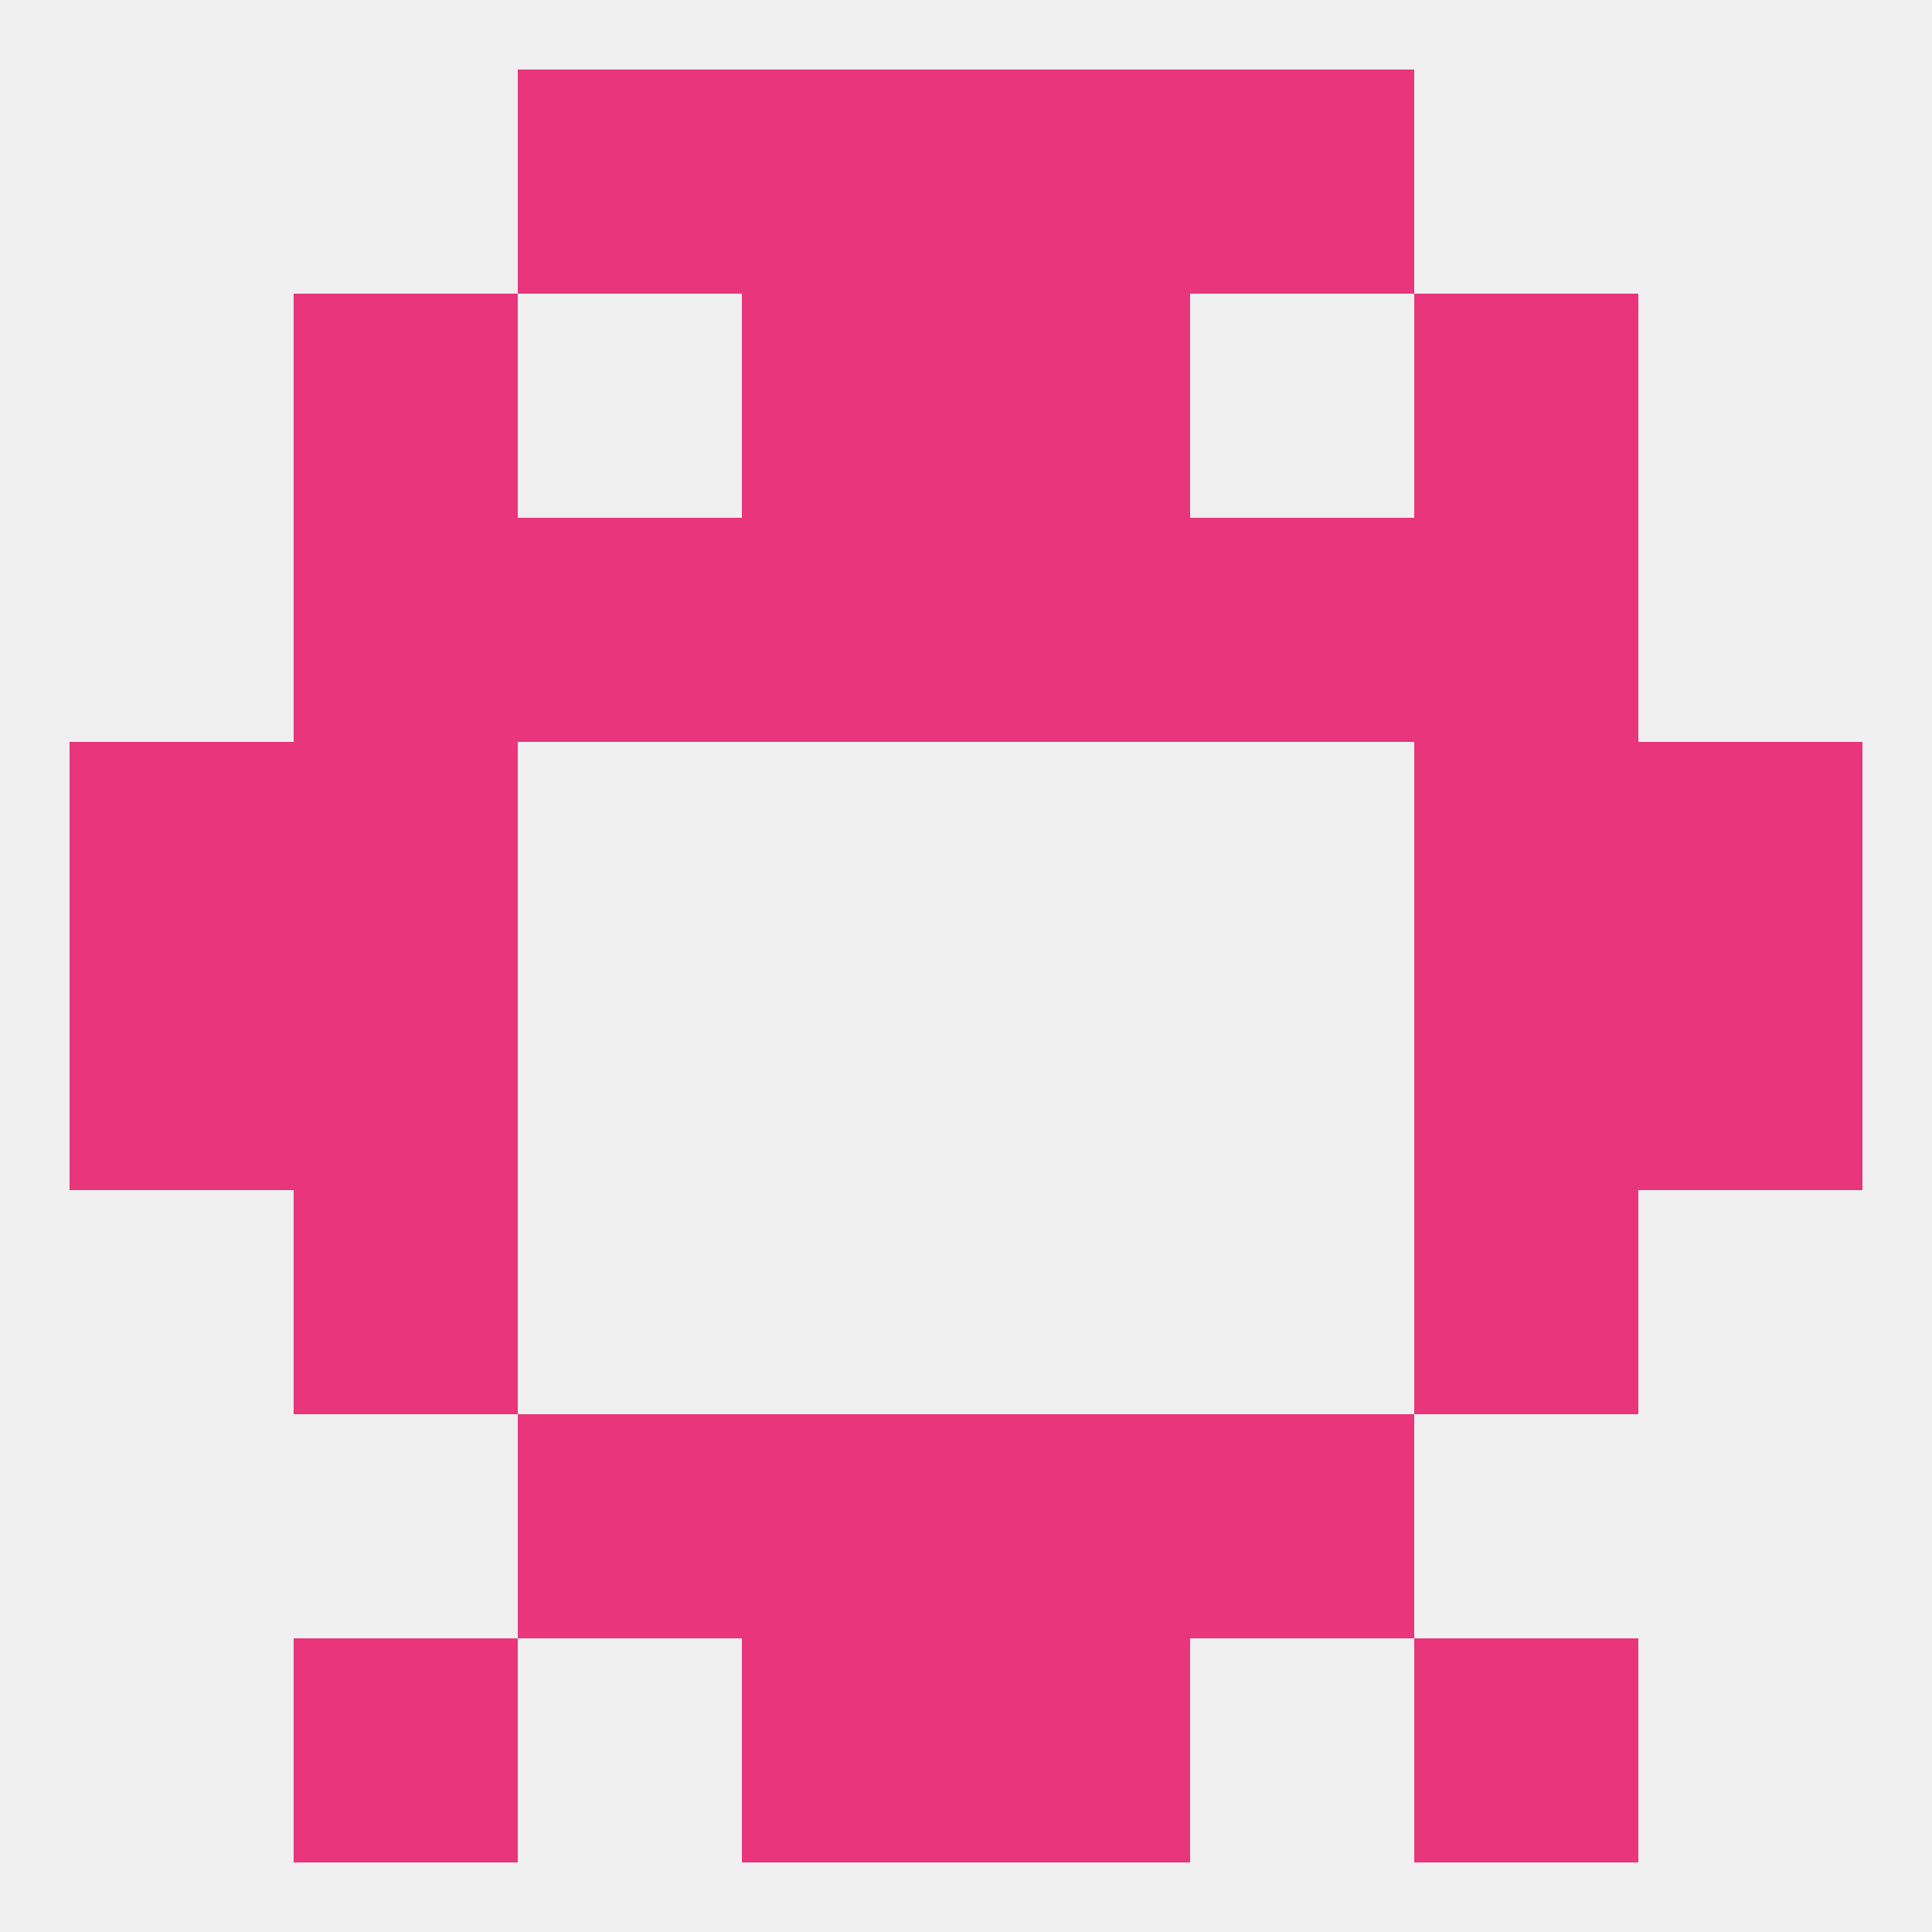
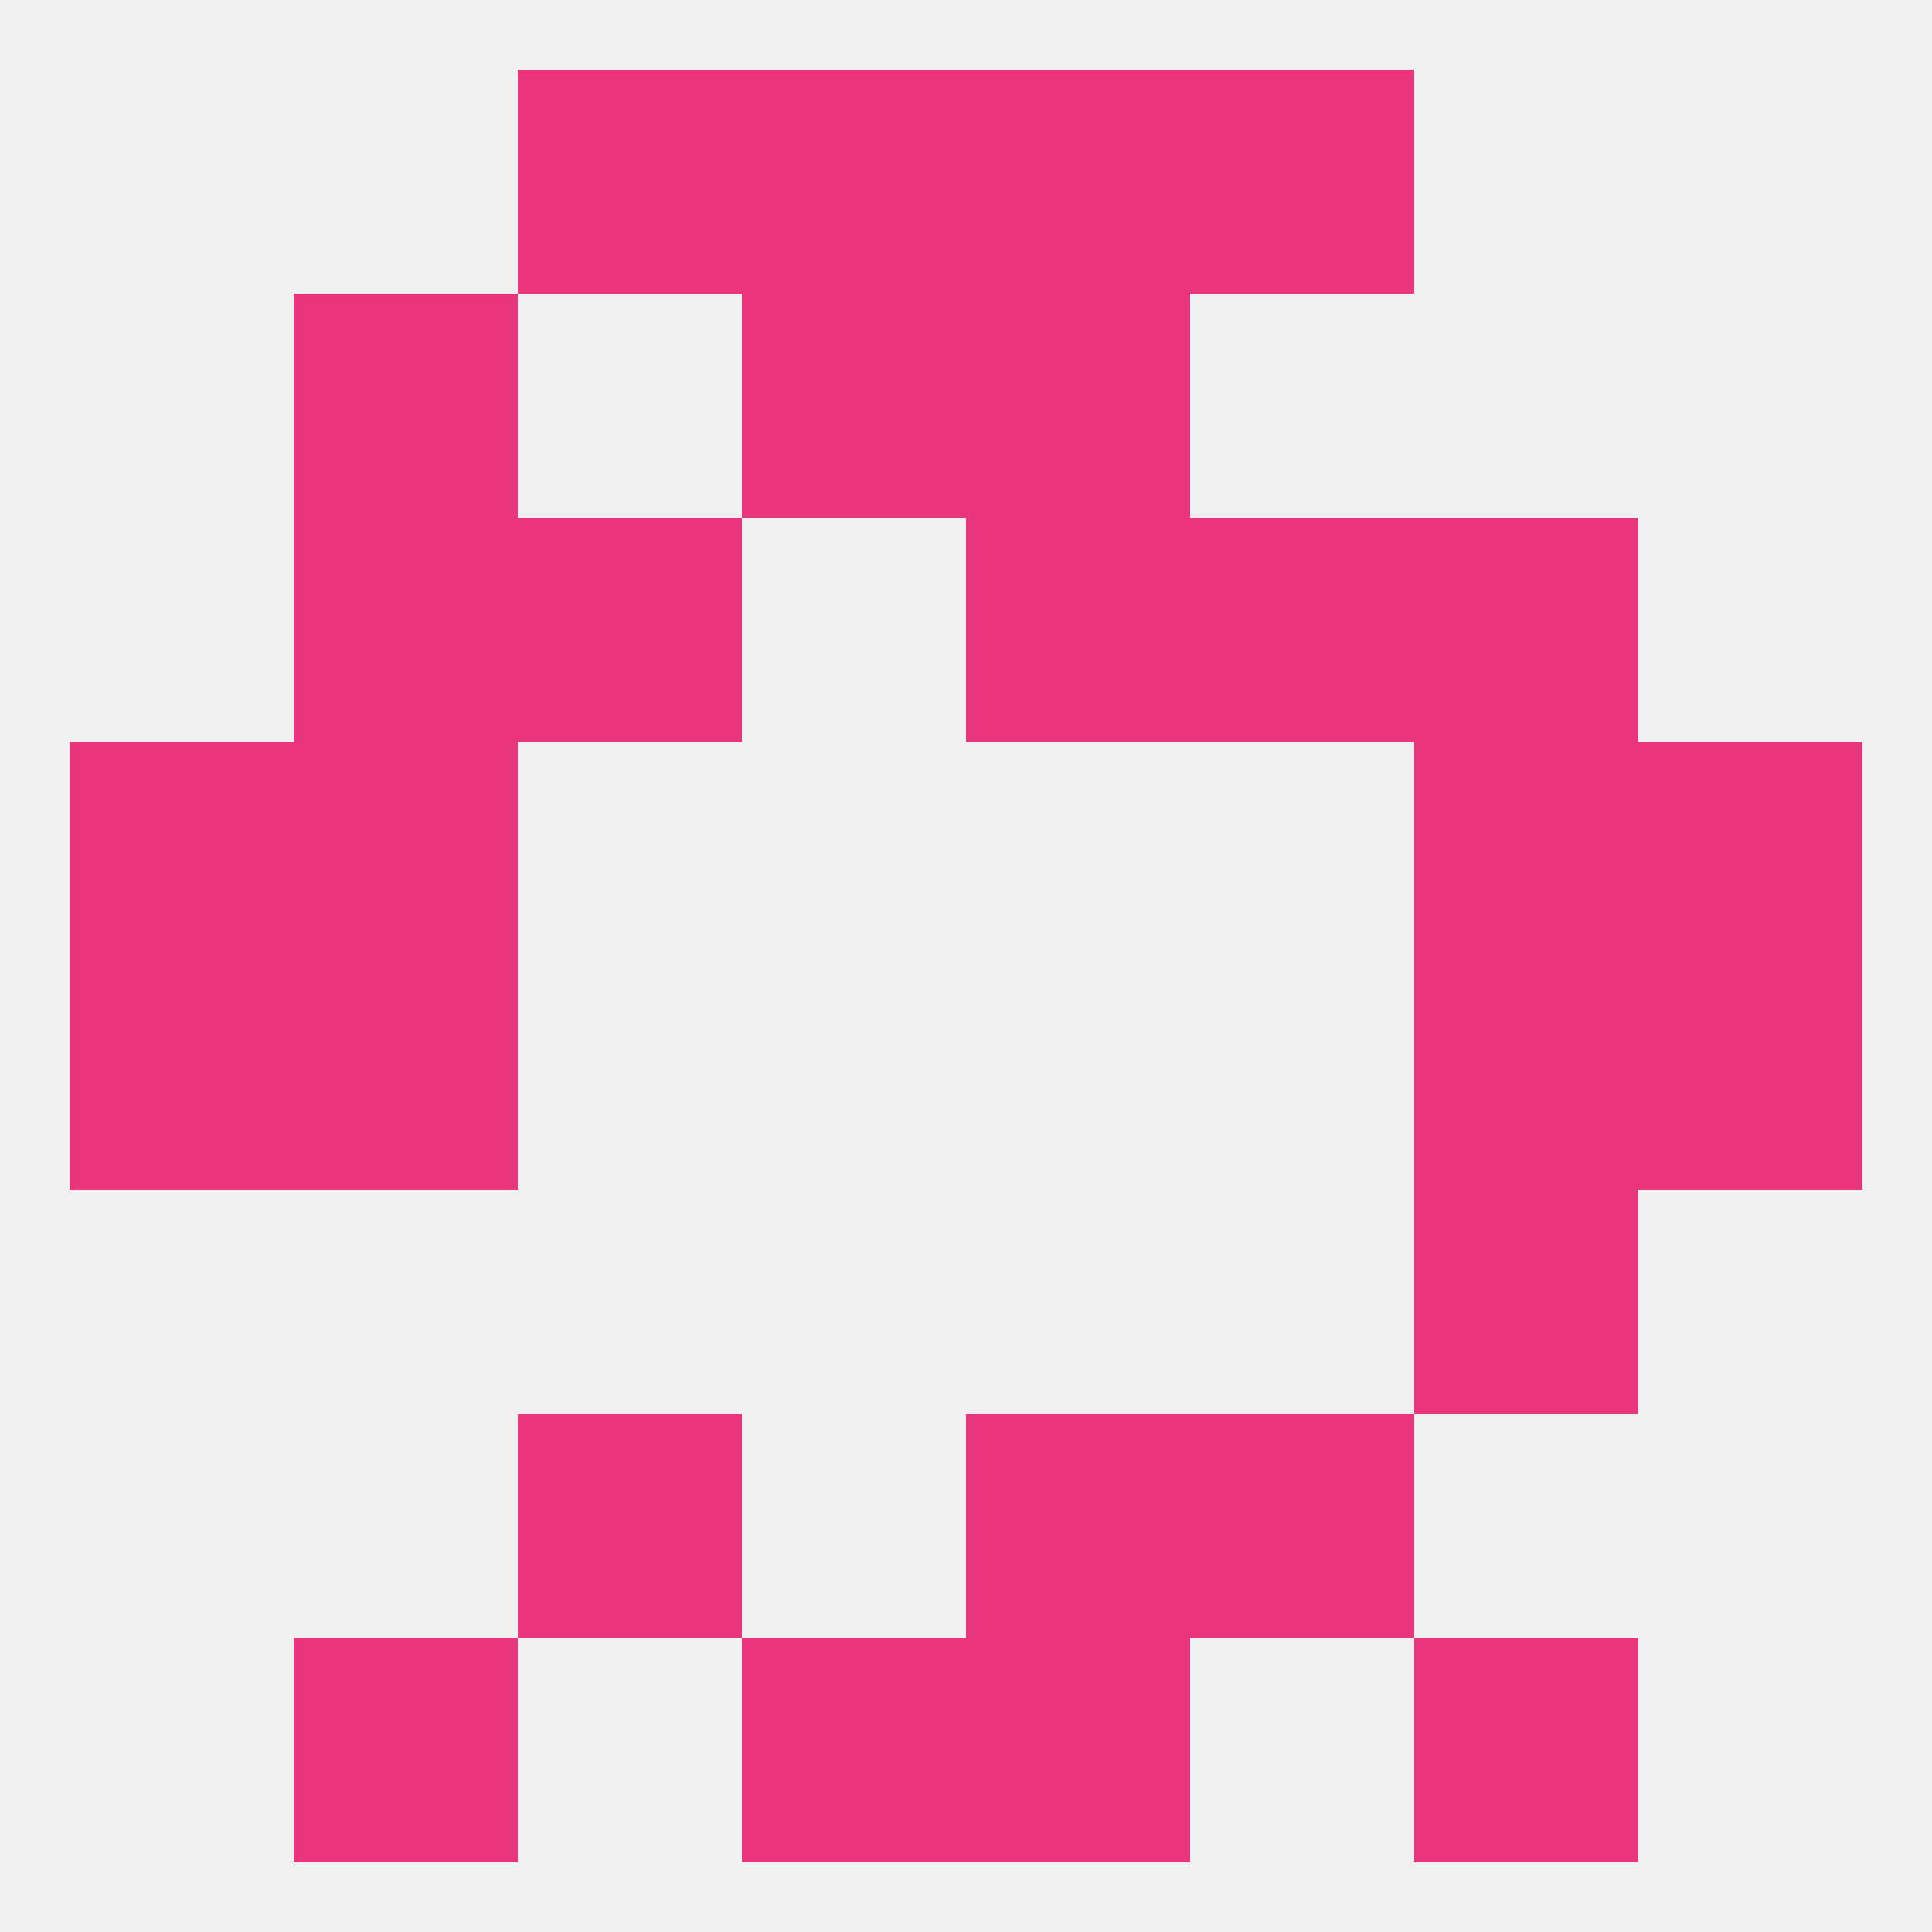
<svg xmlns="http://www.w3.org/2000/svg" version="1.1" baseprofile="full" width="250" height="250" viewBox="0 0 250 250">
  <rect width="100%" height="100%" fill="rgba(240,240,240,255)" />
  <rect x="38" y="67" width="29" height="29" fill="rgba(232,53,124,255)" />
  <rect x="183" y="67" width="29" height="29" fill="rgba(232,53,124,255)" />
-   <rect x="96" y="67" width="29" height="29" fill="rgba(232,53,124,255)" />
  <rect x="125" y="67" width="29" height="29" fill="rgba(232,53,124,255)" />
  <rect x="67" y="67" width="29" height="29" fill="rgba(232,53,124,255)" />
  <rect x="154" y="67" width="29" height="29" fill="rgba(232,53,124,255)" />
  <rect x="9" y="96" width="29" height="29" fill="rgba(232,53,124,255)" />
  <rect x="212" y="96" width="29" height="29" fill="rgba(232,53,124,255)" />
  <rect x="38" y="96" width="29" height="29" fill="rgba(232,53,124,255)" />
  <rect x="183" y="96" width="29" height="29" fill="rgba(232,53,124,255)" />
  <rect x="125" y="38" width="29" height="29" fill="rgba(232,53,124,255)" />
  <rect x="38" y="38" width="29" height="29" fill="rgba(232,53,124,255)" />
-   <rect x="183" y="38" width="29" height="29" fill="rgba(232,53,124,255)" />
  <rect x="96" y="38" width="29" height="29" fill="rgba(232,53,124,255)" />
  <rect x="67" y="9" width="29" height="29" fill="rgba(232,53,124,255)" />
  <rect x="154" y="9" width="29" height="29" fill="rgba(232,53,124,255)" />
  <rect x="96" y="9" width="29" height="29" fill="rgba(232,53,124,255)" />
  <rect x="125" y="9" width="29" height="29" fill="rgba(232,53,124,255)" />
-   <rect x="38" y="154" width="29" height="29" fill="rgba(232,53,124,255)" />
  <rect x="183" y="154" width="29" height="29" fill="rgba(232,53,124,255)" />
  <rect x="125" y="183" width="29" height="29" fill="rgba(232,53,124,255)" />
  <rect x="67" y="183" width="29" height="29" fill="rgba(232,53,124,255)" />
  <rect x="154" y="183" width="29" height="29" fill="rgba(232,53,124,255)" />
-   <rect x="96" y="183" width="29" height="29" fill="rgba(232,53,124,255)" />
  <rect x="96" y="212" width="29" height="29" fill="rgba(232,53,124,255)" />
  <rect x="125" y="212" width="29" height="29" fill="rgba(232,53,124,255)" />
  <rect x="38" y="212" width="29" height="29" fill="rgba(232,53,124,255)" />
  <rect x="183" y="212" width="29" height="29" fill="rgba(232,53,124,255)" />
  <rect x="9" y="125" width="29" height="29" fill="rgba(232,53,124,255)" />
  <rect x="212" y="125" width="29" height="29" fill="rgba(232,53,124,255)" />
  <rect x="38" y="125" width="29" height="29" fill="rgba(232,53,124,255)" />
  <rect x="183" y="125" width="29" height="29" fill="rgba(232,53,124,255)" />
</svg>